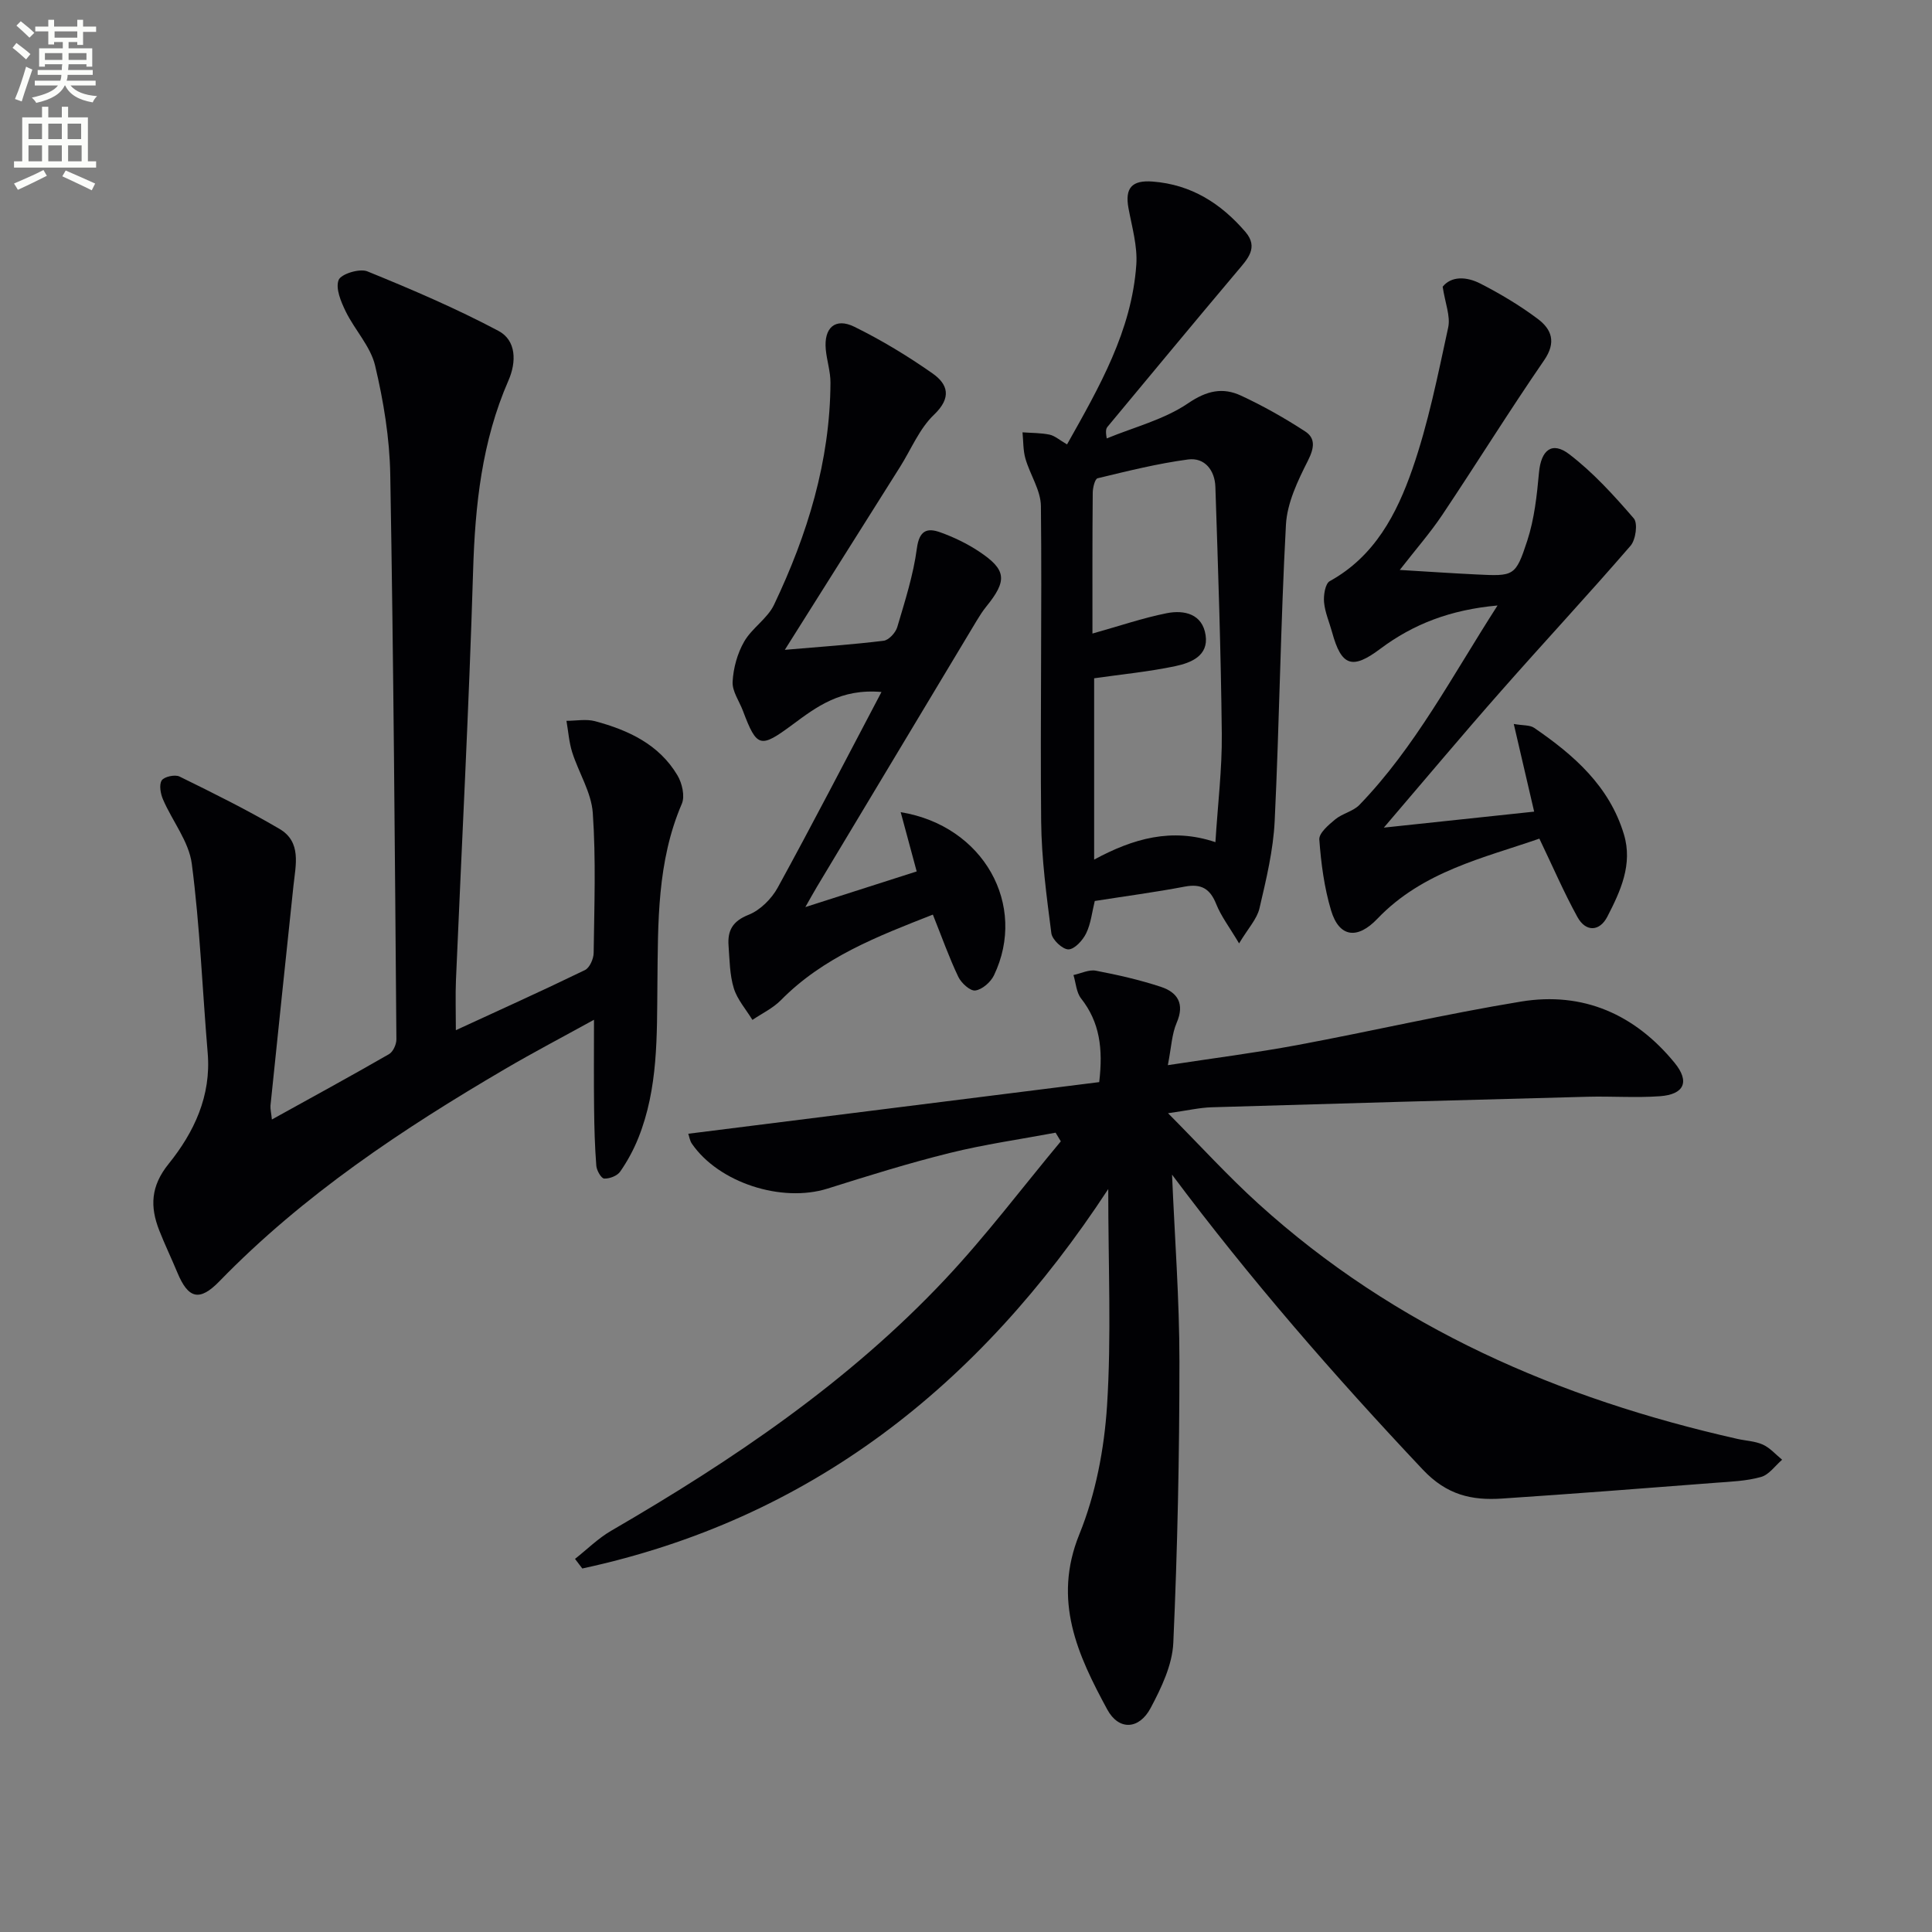
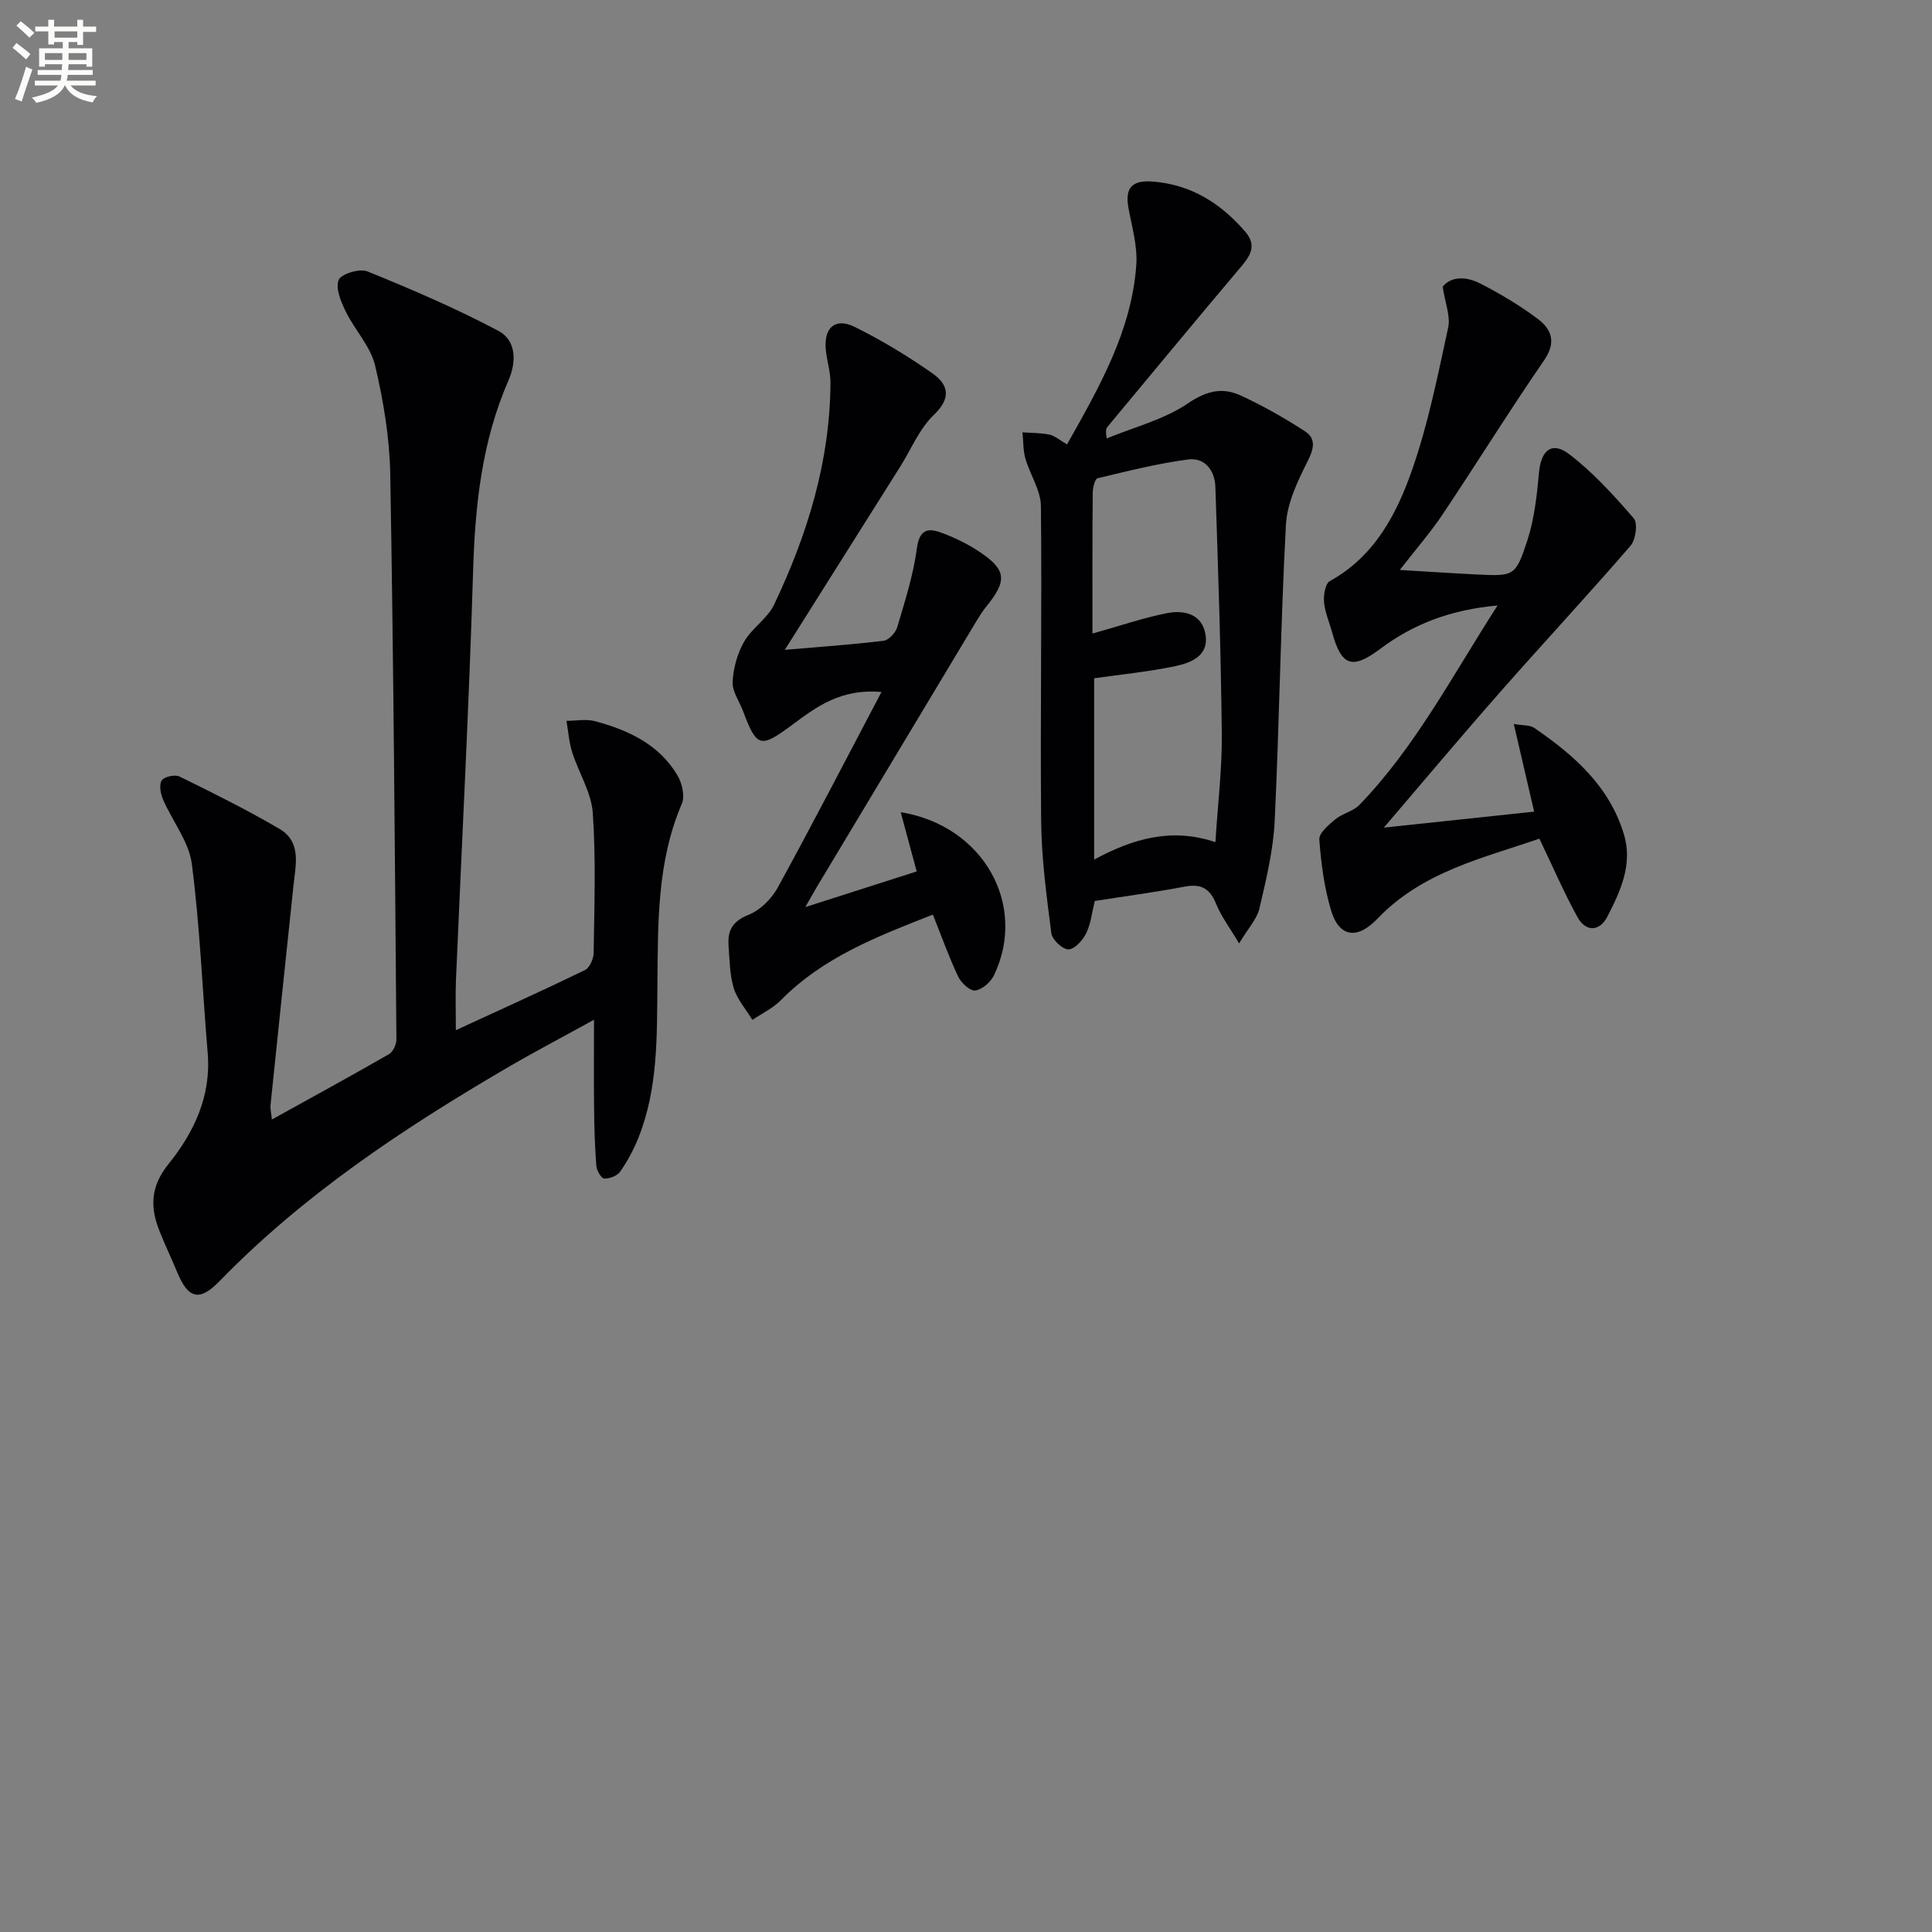
<svg xmlns="http://www.w3.org/2000/svg" enable-background="new 0 0 400 400" viewBox="0 0 400 400">
  <rect x="0" y="0" width="400" height="400" fill="#808080" stroke="none" />
  <path d="m2.6 9.9.8-1c.9.7 1.9 1.4 2.9 2.3l-.9 1.1c-1.1-1-2-1.8-2.8-2.4zm.5 10.6c.9-2.1 1.6-4.3 2.3-6.7.4.2.8.4 1.3.6-.7 2.1-1.5 4.3-2.2 6.6zm.3-15.2.9-.9c1 .8 2 1.6 2.8 2.4l-1 1c-.9-.9-1.8-1.7-2.7-2.5zm12.6-1.2h1.2v1.4h2.7v1.1h-2.7v2.7h-1.2v-.6h-1.8v1.3h4.9v3.8h-1.2v-.5h-3.7c0 .4-.1.9-.1 1.2h5.1v1h-5.2c0 .5-.1.9-.2 1.2h6v1h-5.2c1.1 1.3 2.9 2 5.5 2.2-.4.4-.7.8-.9 1.3-2.9-.5-4.8-1.6-5.7-3.5h-.1c-.8 1.7-2.7 2.9-5.9 3.6-.2-.4-.6-.8-.9-1.1 2.8-.6 4.6-1.4 5.4-2.5h-4.8v-1h5.3c.1-.3.2-.7.2-1.2h-4.9v-1h5c0-.4 0-.8.1-1.2h-3.6v.5h-1.2v-3.8h4.9v-1.3h-1.8v.5h-1.2v-2.7h-2.7v-1h2.7v-1.4h1.2v1.4h4.8zm-6.7 8.3h3.6c0-.4 0-.9 0-1.4h-3.6zm1.9-4.6h4.8v-1.3h-4.7v1.3zm6.7 3.2h-3.7v1.4h3.7z" fill="#fbfcfa" />
-   <path d="m8.7 22.1h1.3v2.2h2.8v-2.2h1.3v2.2h4.1v9.1h1.7v1.3h-17v-1.3h1.7v-9.1h4.1zm.3 13.1.7 1.2c-1.8.9-3.8 1.9-6 2.9-.2-.4-.5-.8-.8-1.3 2.3-1 4.4-1.9 6.1-2.8zm-3.1-6.4h2.8v-3.2h-2.8zm0 4.6h2.8v-3.3h-2.8zm4.1-4.6h2.8v-3.2h-2.8zm0 4.6h2.8v-3.3h-2.8zm3.6 1.9c2.1.9 4.1 1.8 6.1 2.7l-.7 1.4c-2.2-1.1-4.2-2-6.1-2.9zm3.2-9.7h-2.8v3.2h2.8zm-2.7 7.8h2.8v-3.3h-2.8z" fill="#fbfcfa" />
  <g fill="#010104">
-     <path d="m242.66 243.2c.54 12.89 1.53 25.78 1.53 38.67 0 19.43-.4 38.86-1.27 58.27-.21 4.58-2.47 9.3-4.69 13.48-2.38 4.48-6.59 4.72-8.98.32-6.12-11.28-11.36-22.56-5.78-36.29 3.37-8.3 5.15-17.62 5.73-26.61.92-14.37.25-28.85.25-44.86-26.84 40.98-61.89 68.42-108.89 78.56-.5-.66-1.01-1.33-1.51-1.99 2.49-1.96 4.79-4.26 7.5-5.83 25.14-14.59 49.12-30.77 69.13-52.06 8.5-9.04 15.99-19.01 23.95-28.56-.36-.6-.72-1.19-1.08-1.79-7.31 1.37-14.7 2.41-21.91 4.2-8.52 2.11-16.92 4.73-25.29 7.37-9.49 2.99-22.54-1.19-28.11-9.3-.43-.63-.54-1.48-.74-2.05 28.5-3.58 56.76-7.13 85.08-10.69.82-6.94.11-12.41-3.76-17.33-.98-1.25-1.07-3.21-1.57-4.84 1.55-.33 3.2-1.17 4.63-.9 4.55.87 9.09 1.9 13.48 3.35 3.45 1.14 4.96 3.5 3.26 7.43-1.01 2.33-1.1 5.05-1.83 8.78 9.53-1.46 18.19-2.56 26.75-4.15 15.49-2.89 30.86-6.47 46.4-9.02 12.82-2.1 23.56 2.65 31.77 12.69 3.17 3.88 2.02 6.54-3.03 6.91-4.97.36-9.99-.02-14.99.11-25.95.68-51.9 1.4-77.84 2.18-2.47.07-4.93.66-9.02 1.23 6.69 6.74 12.43 13.05 18.72 18.75 28.35 25.7 62.2 40.34 99.12 48.67 1.77.4 3.69.46 5.31 1.19 1.5.68 2.67 2.06 3.99 3.13-1.44 1.24-2.71 3.11-4.37 3.57-3 .85-6.22.96-9.36 1.2-14.75 1.14-29.5 2.29-44.26 3.27-6.26.42-11.43-.72-16.4-5.99-18.3-19.41-35.76-39.44-51.92-61.07z" />
+     <path d="m242.66 243.2z" />
    <path d="m56.29 231.78c8.4-4.65 16.38-9 24.25-13.53.84-.48 1.54-2.02 1.53-3.07-.32-38.96-.59-77.93-1.27-116.89-.13-7.57-1.39-15.23-3.14-22.6-.94-3.98-4.21-7.37-6.08-11.2-.99-2.02-2.15-4.79-1.47-6.52.49-1.25 4.34-2.44 5.94-1.79 9.2 3.74 18.37 7.67 27.14 12.32 3.75 1.99 3.75 6.47 2.07 10.3-5.5 12.59-6.9 25.81-7.31 39.41-.85 28.25-2.35 56.48-3.55 84.72-.13 3.14-.02 6.3-.02 10.36 9.11-4.2 17.98-8.2 26.73-12.45.97-.47 1.79-2.33 1.8-3.55.13-9.66.49-19.36-.18-28.98-.3-4.26-2.92-8.33-4.26-12.55-.66-2.09-.81-4.34-1.19-6.52 1.99 0 4.09-.42 5.94.08 6.87 1.85 13.23 4.79 17.04 11.21.96 1.61 1.58 4.3.91 5.87-5.16 11.99-4.93 24.67-5.06 37.26-.11 10.83.17 21.66-3.95 31.95-.98 2.44-2.26 4.81-3.76 6.96-.61.88-2.2 1.49-3.31 1.44-.61-.03-1.55-1.67-1.63-2.64-.31-3.97-.42-7.95-.46-11.93-.07-5.79-.02-11.59-.02-18.31-6.58 3.63-12.58 6.77-18.41 10.19-21.31 12.48-41.78 26.09-59.13 43.94-4.15 4.28-6.47 3.62-8.72-1.79-1.21-2.92-2.59-5.77-3.74-8.7-1.94-4.93-1.8-9.18 1.93-13.8 5.25-6.51 8.84-14.05 8.09-22.95-1.1-13.06-1.6-26.19-3.29-39.18-.6-4.61-4.02-8.82-5.95-13.3-.52-1.19-.86-3.05-.28-3.96.5-.78 2.74-1.27 3.68-.81 6.99 3.43 13.99 6.9 20.7 10.84 4.6 2.7 3.36 7.45 2.9 11.75-1.61 15.18-3.19 30.36-4.76 45.54-.05.75.16 1.53.29 2.88z" />
    <path d="m220.92 92.01c6.73-11.97 13.38-23.53 14.34-37.19.27-3.85-.9-7.83-1.62-11.72-.77-4.18.7-5.84 5-5.51 8.01.61 14.15 4.54 19.2 10.41 2.82 3.28.42 5.66-1.7 8.18-9 10.67-17.9 21.43-26.83 32.17-.3.36-.46.84-.17 2.42 5.67-2.34 11.88-3.9 16.85-7.28 3.88-2.64 7.18-3.33 10.95-1.58 4.59 2.13 9.04 4.65 13.28 7.41 2.2 1.43 1.87 3.48.57 6.06-2.1 4.15-4.31 8.75-4.55 13.27-1.11 20.42-1.35 40.89-2.33 61.32-.29 6.07-1.76 12.13-3.15 18.09-.52 2.22-2.35 4.14-4.22 7.26-2.03-3.41-3.74-5.64-4.74-8.15-1.27-3.18-3.09-4.25-6.49-3.61-6.15 1.17-12.37 1.99-18.65 2.98-.57 2.3-.8 4.68-1.78 6.69-.7 1.45-2.41 3.32-3.67 3.33-1.23.01-3.37-2.01-3.54-3.35-.99-7.68-2.03-15.41-2.11-23.14-.21-21.76.18-43.52-.05-65.28-.03-3.29-2.26-6.52-3.21-9.85-.49-1.72-.42-3.61-.6-5.43 1.87.14 3.78.1 5.61.48 1.09.24 2.04 1.11 3.61 2.02zm5.26 39.16c5.58-1.56 10.4-3.22 15.36-4.21 3.66-.73 7.42.15 8.07 4.56.64 4.27-3.05 5.71-6.24 6.39-5.48 1.16-11.1 1.7-16.84 2.52v37.54c8.09-4.37 16.06-6.66 25.11-3.61.49-7.88 1.39-15.14 1.32-22.4-.18-17.06-.76-34.12-1.33-51.18-.11-3.34-2.16-6.12-5.67-5.65-6.3.84-12.52 2.4-18.71 3.89-.56.13-1 1.95-1.01 2.98-.09 9.48-.06 18.95-.06 29.17z" />
    <path d="m286.51 171.35c10.81-1.15 20.46-2.18 31.12-3.31-1.47-6.3-2.75-11.82-4.22-18.15 1.92.34 3.34.19 4.23.81 8.21 5.62 15.56 12.05 18.57 22.03 1.88 6.22-.71 11.78-3.43 17.06-1.58 3.07-4.45 3.24-6.19.07-2.78-5.05-5.07-10.37-7.88-16.23-11.44 3.98-24.15 6.75-33.53 16.58-4.14 4.35-7.92 3.89-9.6-1.73-1.41-4.72-2.07-9.73-2.43-14.66-.1-1.33 1.92-3.04 3.3-4.18 1.49-1.23 3.7-1.65 5.01-3 11.53-11.94 19.13-26.57 28.59-41.28-9.75.88-17.43 3.84-24.29 8.98-5.79 4.35-8.04 3.6-9.96-3.43-.57-2.08-1.48-4.12-1.67-6.23-.13-1.45.24-3.84 1.18-4.36 9.31-5.13 13.88-13.93 17.1-23.18 3.3-9.49 5.28-19.47 7.42-29.33.51-2.34-.63-5.04-1.14-8.45 1.79-2.23 4.93-2.13 7.82-.64 4.12 2.11 8.15 4.52 11.85 7.29 2.88 2.15 3.91 4.83 1.34 8.57-7.24 10.52-13.97 21.38-21.07 31.99-2.48 3.71-5.45 7.1-8.82 11.43 5.51.33 10.64.68 15.77.93 7.86.38 8.19.46 10.63-7 1.46-4.48 1.99-9.34 2.42-14.08.42-4.63 2.66-6.58 6.29-3.79 4.95 3.79 9.24 8.52 13.34 13.27.87 1.01.4 4.42-.67 5.66-8.79 10.17-17.95 20.01-26.83 30.1-7.88 8.93-15.53 18.07-24.25 28.26z" />
    <path d="m162.49 134.54c7.36-.63 13.93-1.08 20.46-1.88 1.07-.13 2.48-1.67 2.82-2.83 1.59-5.38 3.33-10.78 4.06-16.3.5-3.74 2.13-4.3 4.87-3.31 2.78 1 5.52 2.32 7.98 3.95 5.73 3.8 5.91 6.01 1.49 11.45-.73.9-1.36 1.9-1.96 2.89-11.04 18.38-22.07 36.76-33.1 55.14-.67 1.12-1.3 2.27-2.37 4.15 8.06-2.58 15.38-4.93 23.05-7.38-1.06-3.91-2.14-7.93-3.31-12.27 17.19 2.81 26.27 19.25 19.31 33.78-.68 1.41-2.42 2.94-3.86 3.14-1.05.15-2.9-1.53-3.52-2.82-1.92-4.02-3.41-8.25-5.27-12.89-11.46 4.5-22.69 8.8-31.47 17.72-1.65 1.67-3.91 2.74-5.89 4.08-1.32-2.17-3.12-4.19-3.85-6.54-.86-2.79-.87-5.86-1.09-8.82-.23-3.12.81-5.08 4.14-6.4 2.41-.95 4.77-3.31 6.05-5.65 7.17-13.07 14.01-26.33 21.47-40.48-8.46-.75-13.48 3.1-18.44 6.77-6.64 4.91-7.35 4.81-10.24-2.86-.76-2.02-2.25-4.06-2.14-6.03.15-2.83.98-5.86 2.39-8.31 1.61-2.81 4.83-4.77 6.19-7.64 6.91-14.52 11.6-29.7 11.68-45.97.01-2.28-.75-4.56-.97-6.86-.43-4.51 1.95-6.67 5.93-4.71 5.62 2.77 11.04 6.05 16.17 9.65 3.23 2.27 3.99 5.04.29 8.57-3.02 2.88-4.71 7.14-7.01 10.78-7.86 12.49-15.74 24.98-23.86 37.88z" />
  </g>
</svg>